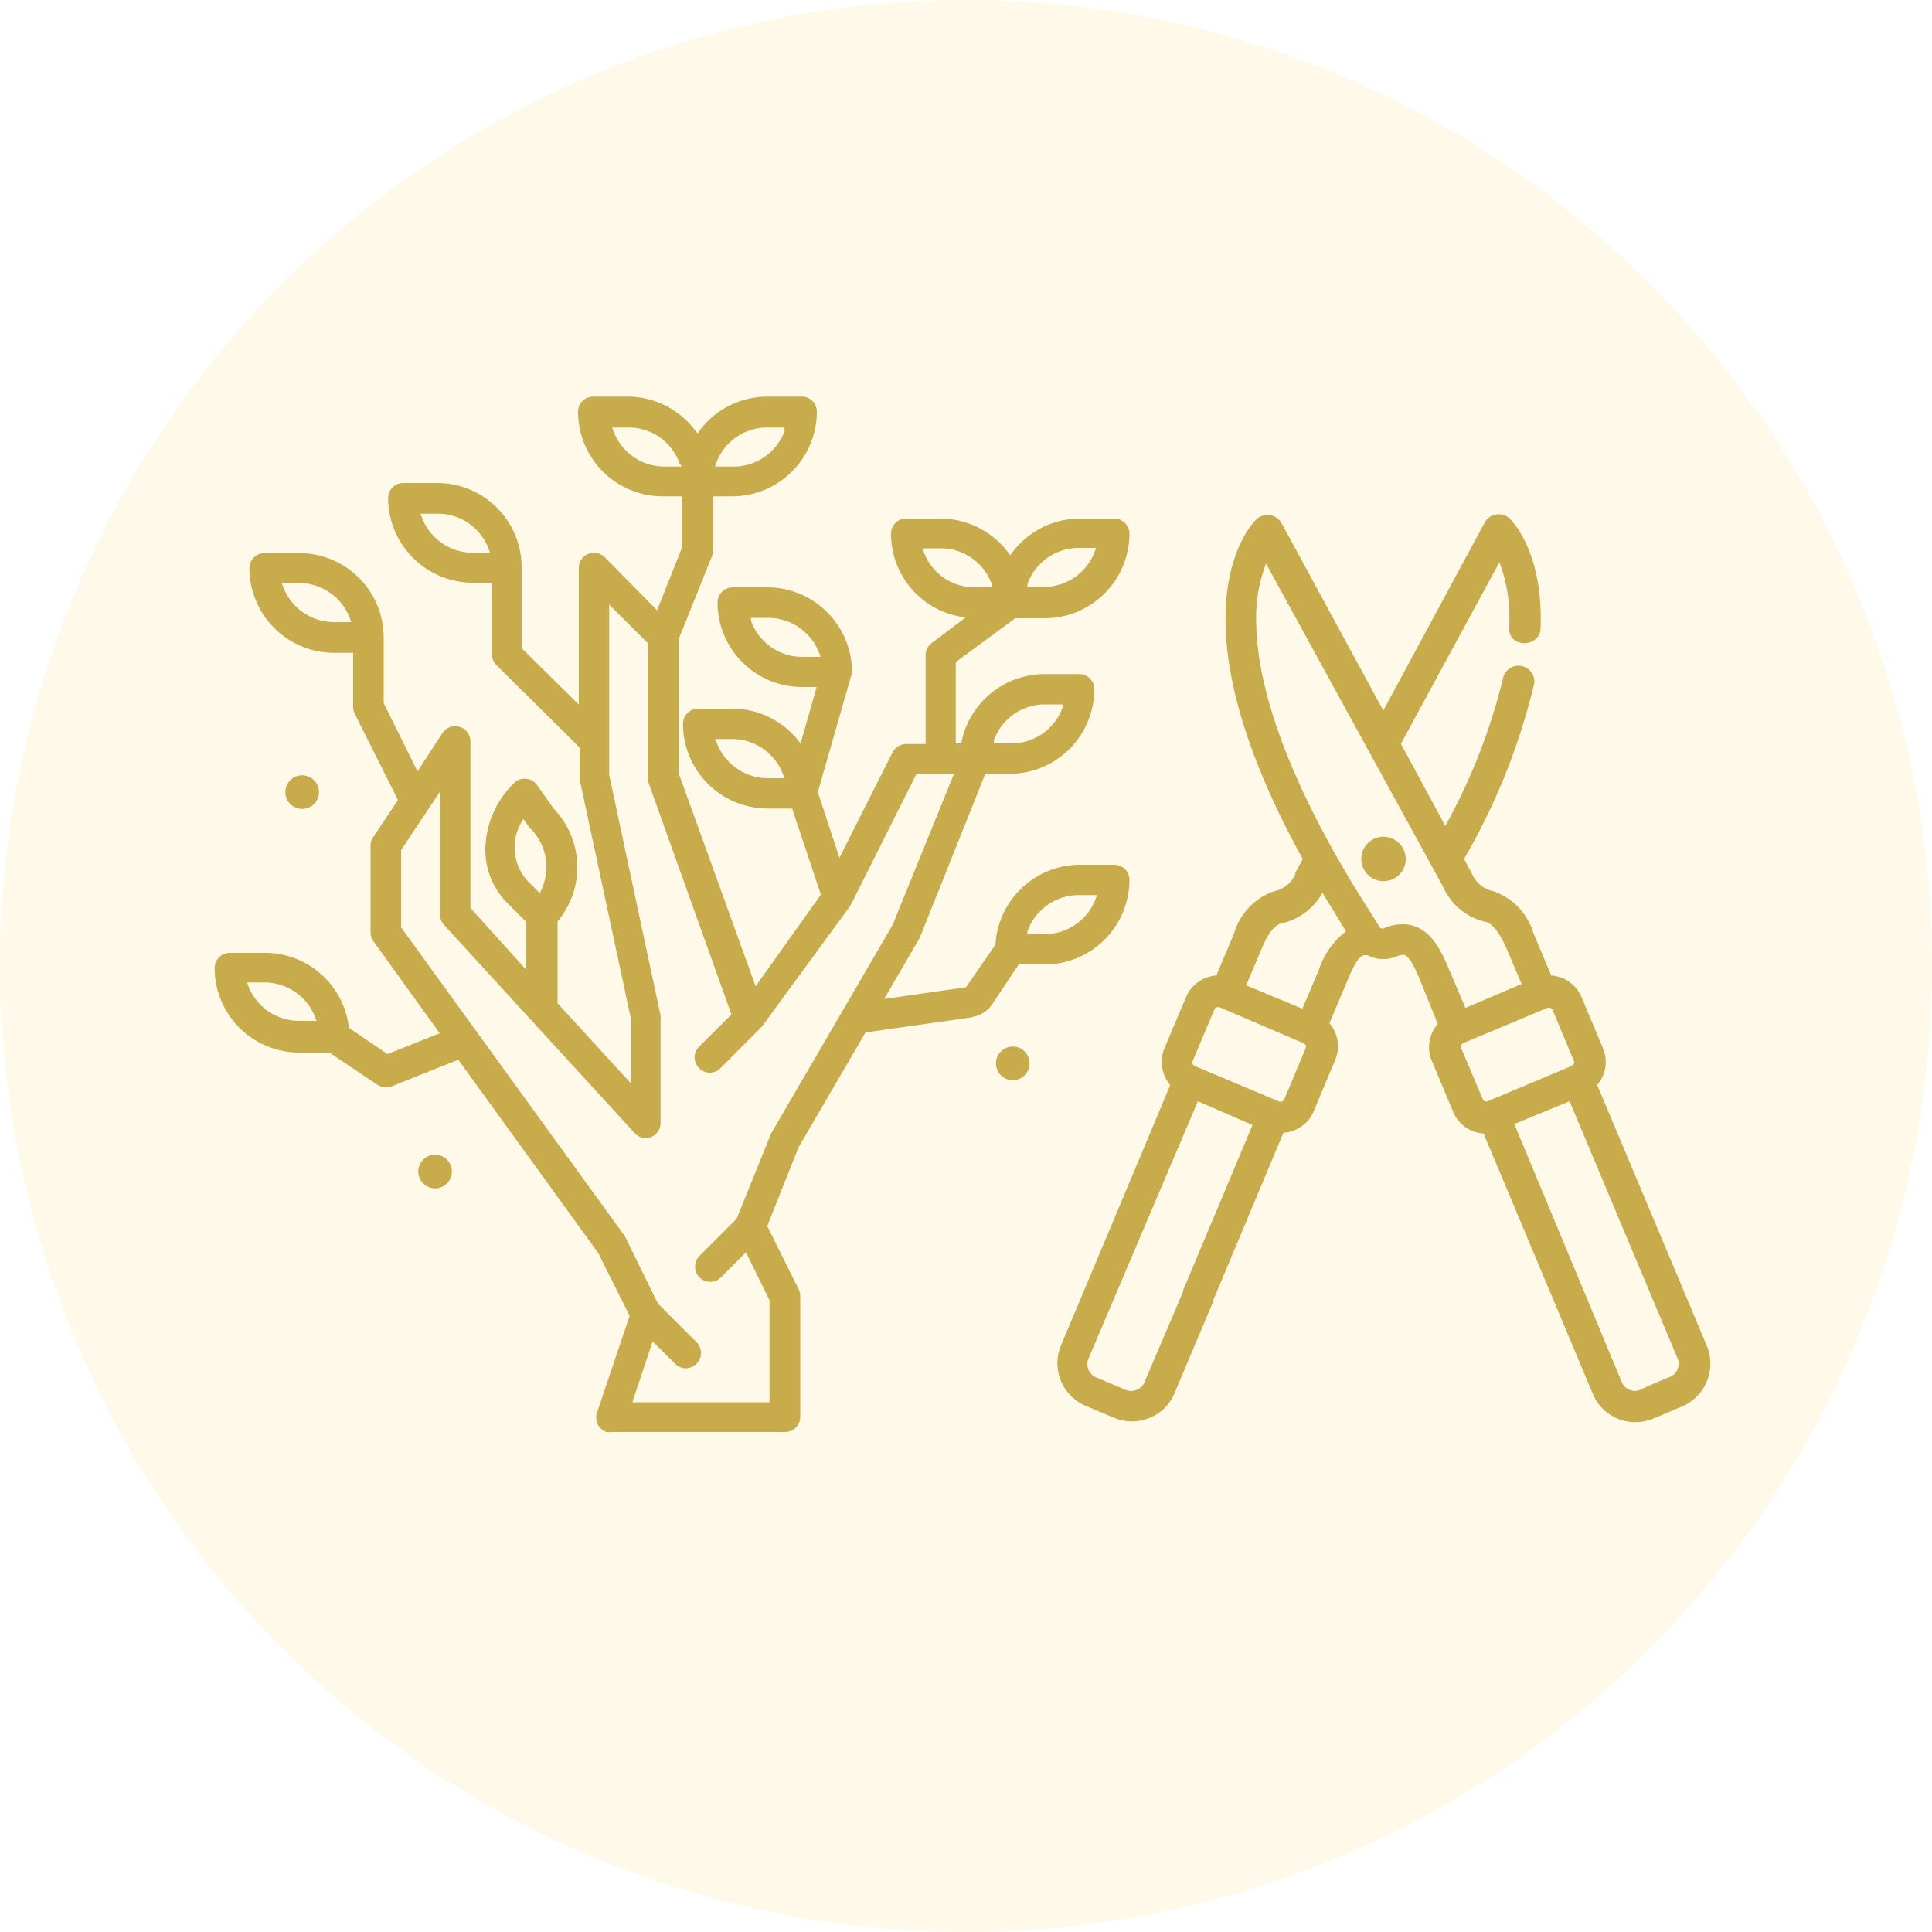
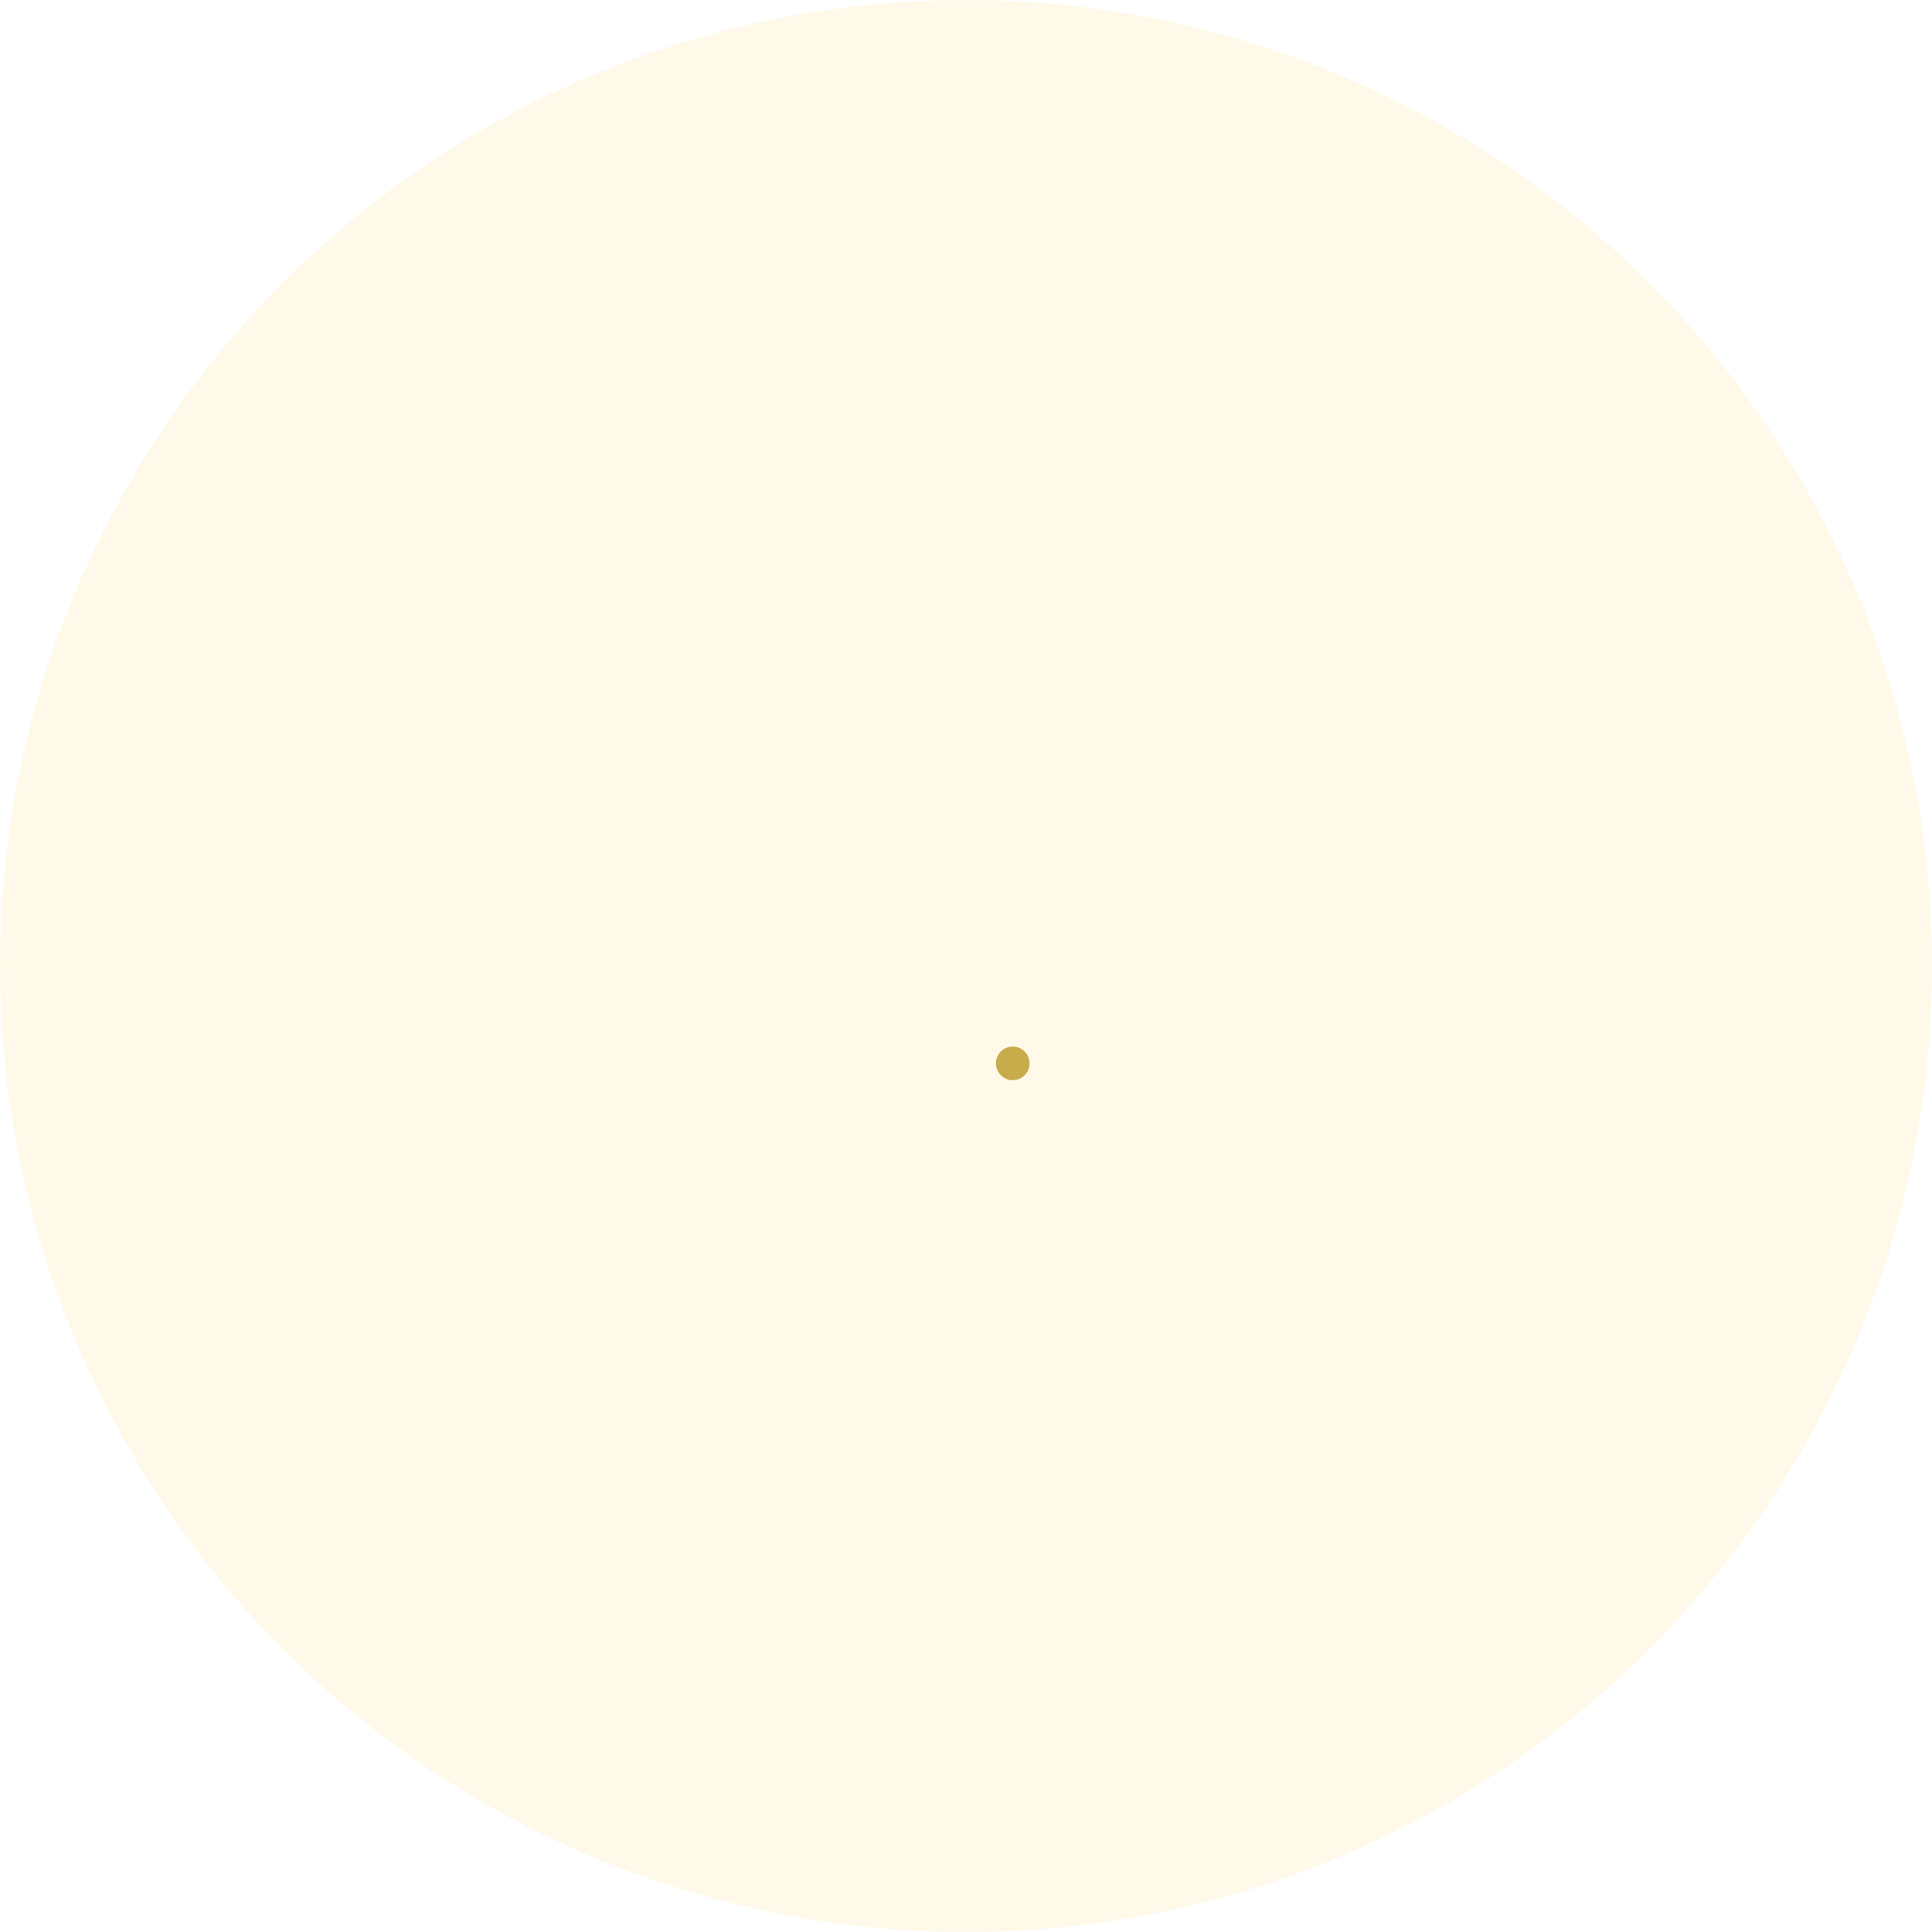
<svg xmlns="http://www.w3.org/2000/svg" viewBox="0 0 100 100">
  <defs>
    <style>.cls-1{fill:#bea446;}.cls-2{fill:#ffd76c;opacity:0.15;isolation:isolate;}</style>
  </defs>
  <g id="レイヤー_2" data-name="レイヤー 2">
    <g id="レイヤー_1-2" data-name="レイヤー 1">
-       <path class="cls-1" d="M58.46,45.55a.79.79,0,0,0-.79-.79H55.88a4.39,4.39,0,0,0-4.35,4.06l0,.07L50,51.1l-4.24.61,1.79-3.07.06-.11L51,40.05h1.27a4.38,4.38,0,0,0,4.37-4.38.78.78,0,0,0-.78-.78h-1.8a4.4,4.4,0,0,0-4.29,3.5v.09h-.3V34.27L52.55,32h1.53a4.39,4.39,0,0,0,4.38-4.37.79.79,0,0,0-.79-.79H55.88a4.38,4.38,0,0,0-3.5,1.78l-.09.12-.09-.12a4.41,4.41,0,0,0-3.5-1.78H46.9a.78.78,0,0,0-.78.79,4.36,4.36,0,0,0,3.6,4.29l.25.05-1.74,1.31a.79.79,0,0,0-.32.63v4.6h-1a.81.81,0,0,0-.71.43L43.45,44.4,42.33,41l1.72-6a1.2,1.2,0,0,0,.05-.23,4.39,4.39,0,0,0-4.38-4.37H37.93a.79.79,0,0,0-.79.79,4.38,4.38,0,0,0,4.38,4.37h.75l-.83,2.92-.14-.17a4.36,4.36,0,0,0-3.37-1.63h-1.8a.79.79,0,0,0-.78.79,4.39,4.39,0,0,0,4.37,4.38H41l1.49,4.46-3.38,4.74L35.12,40V33.1l1.73-4.31a.8.8,0,0,0,.06-.3v-2.8h1a4.39,4.39,0,0,0,4.37-4.38.78.78,0,0,0-.78-.78h-1.8a4.39,4.39,0,0,0-3.5,1.77l-.09.13L36,22.31a4.35,4.35,0,0,0-3.5-1.78h-1.8a.78.78,0,0,0-.78.78,4.38,4.38,0,0,0,4.37,4.38h1l0,2.68-1.28,3.22L31.3,28.84a.79.79,0,0,0-.56-.23h0a.79.79,0,0,0-.55.23.76.76,0,0,0-.23.55v7.08L27,33.55V29.39A4.37,4.37,0,0,0,22.67,25h-1.8a.78.78,0,0,0-.78.78,4.39,4.39,0,0,0,4.37,4.38h1v3.7a.79.79,0,0,0,.23.56L30,38.69v1.47a.5.5,0,0,0,0,.17l2.67,12.46v3.3l-3.81-4.16V47.69l0,0a4.36,4.36,0,0,0-.19-5.82l-.87-1.23a.74.74,0,0,0-.51-.32.77.77,0,0,0-.59.13.41.41,0,0,0-.1.09,4.89,4.89,0,0,0-1.47,3.17,3.9,3.9,0,0,0,1.1,3l1,1v2.48L24.35,47V38.37a.79.79,0,0,0-1.44-.44l-1.3,2-1.75-3.54V33a4.37,4.37,0,0,0-4.37-4.37h-1.8a.78.78,0,0,0-.78.78,4.39,4.39,0,0,0,4.37,4.38h1v2.8a.82.82,0,0,0,.08.35l2.24,4.47-1.29,1.93a.75.75,0,0,0-.13.43v4.49a.75.75,0,0,0,.15.46l3.43,4.76-2.7,1.08-2-1.36v0a4.37,4.37,0,0,0-4.33-3.88H11.9a.79.79,0,0,0-.79.79,4.38,4.38,0,0,0,4.38,4.37h1.56l2.49,1.67a.82.82,0,0,0,.73.08l3.45-1.38,7.24,10,1.63,3.26L30.9,73.12a.79.79,0,0,0,.49,1,.73.73,0,0,0,.25,0h9a.78.78,0,0,0,.78-.79V67.09a.72.72,0,0,0-.08-.35l-1.63-3.28,1.63-4.09,3.46-5.93,5.34-.76a2.2,2.2,0,0,0,.8-.28,1.94,1.94,0,0,0,.54-.61l1.25-1.87h1.37A4.39,4.39,0,0,0,58.46,45.55Zm-1.68.78-.05.15a2.82,2.82,0,0,1-2.65,1.87h-.9l0-.15a2.83,2.83,0,0,1,2.65-1.87ZM27,42.54l.09-.15.28.4.09.1a2.81,2.81,0,0,1,.55,3.19l-.07.15-.64-.64A2.58,2.58,0,0,1,27,42.54ZM41.52,34a2.82,2.82,0,0,1-2.65-1.87l0-.15h.9a2.83,2.83,0,0,1,2.65,1.87l.05.15ZM39.89,58.73l-1.76,4.35L36.21,65a.76.76,0,0,0-.23.55.78.78,0,0,0,1.34.56l1.29-1.29,1.22,2.48v5.28h-7.1l1.05-3.15,1.16,1.15a.73.73,0,0,0,.56.24.79.79,0,0,0,.55-1.35l-2-2L32.35,64a.61.61,0,0,0-.07-.1L20.76,48V44l1.64-2.46.38-.57v6.38a.74.74,0,0,0,.21.53l9.87,10.78a.81.81,0,0,0,.55.25h0a.76.76,0,0,0,.53-.21.77.77,0,0,0,.25-.57V52.73a1,1,0,0,0,0-.17L31.53,40.1V31.29l2,2v6.85a.84.84,0,0,0,0,.27l4.33,12.1-1.71,1.7,0,0h0a.79.79,0,0,0,.58,1.31.79.79,0,0,0,.52-.19h0l2.09-2.1.1-.1L44,46.9l.06-.11,3.38-6.74h1.94L46.2,47.88,39.94,58.62A.37.37,0,0,0,39.89,58.73Zm11.55-20.4a2.8,2.8,0,0,1,2.64-1.87H55l0,.15a2.81,2.81,0,0,1-2.64,1.87h-.91ZM48.7,28.38a2.81,2.81,0,0,1,2.64,1.87l0,.15h-.9a2.8,2.8,0,0,1-2.64-1.87l-.06-.15Zm4.48,2,0-.15a2.82,2.82,0,0,1,2.65-1.87h.9l-.05.15a2.82,2.82,0,0,1-2.65,1.87ZM40.62,40.28h-.9a2.83,2.83,0,0,1-2.64-1.88L37,38.25h.91a2.84,2.84,0,0,1,2.64,1.88Zm0-18a2.81,2.81,0,0,1-2.64,1.87H37l.06-.15a2.8,2.8,0,0,1,2.64-1.87h.9Zm-5.33,1.87h-.91a2.81,2.81,0,0,1-2.64-1.87l-.05-.15h.9A2.79,2.79,0,0,1,35.18,24ZM24.46,28.61a2.82,2.82,0,0,1-2.64-1.87l-.06-.15h.91a2.8,2.8,0,0,1,2.64,1.87l.05.15ZM17.28,32.2a2.82,2.82,0,0,1-2.64-1.87l-.06-.15h.91a2.81,2.81,0,0,1,2.64,1.87l.05.15Zm-.89,20.64h-.9A2.82,2.82,0,0,1,12.84,51l-.05-.15h.9a2.83,2.83,0,0,1,2.65,1.87Z" />
-       <path class="cls-1" d="M16.51,41a.87.87,0,1,0-.87.87A.87.87,0,0,0,16.51,41Z" />
-       <path class="cls-1" d="M22.52,59.77a.87.87,0,1,0,.87.87A.87.87,0,0,0,22.52,59.77Z" />
      <circle class="cls-1" cx="52.42" cy="55.04" r="0.87" />
-       <path class="cls-1" d="M71.6,43.31a1.15,1.15,0,1,0,1.16,1.15A1.16,1.16,0,0,0,71.6,43.31Z" />
-       <path class="cls-1" d="M88.34,69.65,82.67,56.16a1.83,1.83,0,0,0,.3-1.9l-1.11-2.65a1.85,1.85,0,0,0-1.57-1.12l-.92-2.19a3.29,3.29,0,0,0-2.07-2.17,1.54,1.54,0,0,1-1.1-.88s0,0-.42-.79a33.75,33.75,0,0,0,3.63-9.07.82.82,0,0,0-1.6-.34,30.83,30.83,0,0,1-3,7.7l-2.3-4.25,5.1-9.4a8.07,8.07,0,0,1,.5,3.38.76.76,0,0,0,.35.7.92.92,0,0,0,.88,0,.75.75,0,0,0,.4-.67c.15-4-1.54-5.61-1.61-5.68a.83.83,0,0,0-.69-.2.82.82,0,0,0-.59.41L71.6,36.78l-5.27-9.71a.84.84,0,0,0-1.28-.21c-.2.19-4.76,4.67,2.38,17.6l-.38.71,0,.07a1.53,1.53,0,0,1-1.1.89,3.29,3.29,0,0,0-2.07,2.17l-.92,2.19a1.85,1.85,0,0,0-1.57,1.12l-1.12,2.65a1.85,1.85,0,0,0,.3,1.9c-.46,1.11-5.64,13.46-5.66,13.49a2.4,2.4,0,0,0,1.27,3.11l1.5.63a2.33,2.33,0,0,0,.9.18,2.47,2.47,0,0,0,.92-.18,2.33,2.33,0,0,0,1.29-1.27l2-4.74,0-.06,3.64-8.69A1.81,1.81,0,0,0,68,57.51l1.11-2.65a1.83,1.83,0,0,0-.3-1.9l.93-2.2c.28-.68.59-1.32.89-1.32l.15,0a1.76,1.76,0,0,0,1.52.06,1,1,0,0,1,.32-.08c.3,0,.6.64.89,1.33L74.42,53a1.74,1.74,0,0,0-.31.5,1.79,1.79,0,0,0,0,1.4l1.11,2.66a1.82,1.82,0,0,0,1.57,1.11l5.66,13.49h0a2.33,2.33,0,0,0,1.29,1.27,2.39,2.39,0,0,0,1.82,0l1.5-.63A2.41,2.41,0,0,0,88.34,69.65ZM64.5,51l.85-2c.29-.7.63-1.13,1-1.21a3.21,3.21,0,0,0,2.1-1.58c.39.65,1,1.61,1.21,2a4.19,4.19,0,0,0-1.4,2l-.85,2Zm.33,7.23-3.59,8.55,0,.07-2,4.69a.75.75,0,0,1-1,.39l-1.49-.63a.74.74,0,0,1-.4-1L62,57ZM61.74,54.9l1.12-2.66a.19.19,0,0,1,.18-.11h.07L67.48,54s.09.06.1.11a.2.2,0,0,1,0,.15l-1.11,2.65a.22.22,0,0,1-.25.11l-4.37-1.84A.2.2,0,0,1,61.74,54.9ZM81.24,57l5.59,13.31a.68.68,0,0,1,0,.56h0a.69.69,0,0,1-.4.4c-1,.41-1.34.57-1.49.65v0a.73.73,0,0,1-1-.39L78.38,58.18Zm.12-1.83L77,57a.19.19,0,0,1-.25-.1l-1.12-2.65a.25.25,0,0,1,0-.15.29.29,0,0,1,.11-.11l4.37-1.83h.07a.19.19,0,0,1,.18.11l1.11,2.66A.18.18,0,0,1,81.36,55.15Zm-5.51-3-.85-2h0c-.39-.93-1-2.33-2.4-2.33a2.47,2.47,0,0,0-1,.22.18.18,0,0,1-.21-.1s-.05-.09-.53-.85l-.09-.14c-2.6-4.08-5.71-10-5.75-14.8a7.86,7.86,0,0,1,.51-3L74.7,45.91a3.16,3.16,0,0,0,2.21,1.81c.32.08.66.51,1,1.21l.85,2Z" />
+       <path class="cls-1" d="M71.6,43.31A1.16,1.16,0,0,0,71.6,43.31Z" />
      <circle id="楕円形_11" data-name="楕円形 11" class="cls-2" cx="50" cy="50" r="50" />
    </g>
  </g>
</svg>